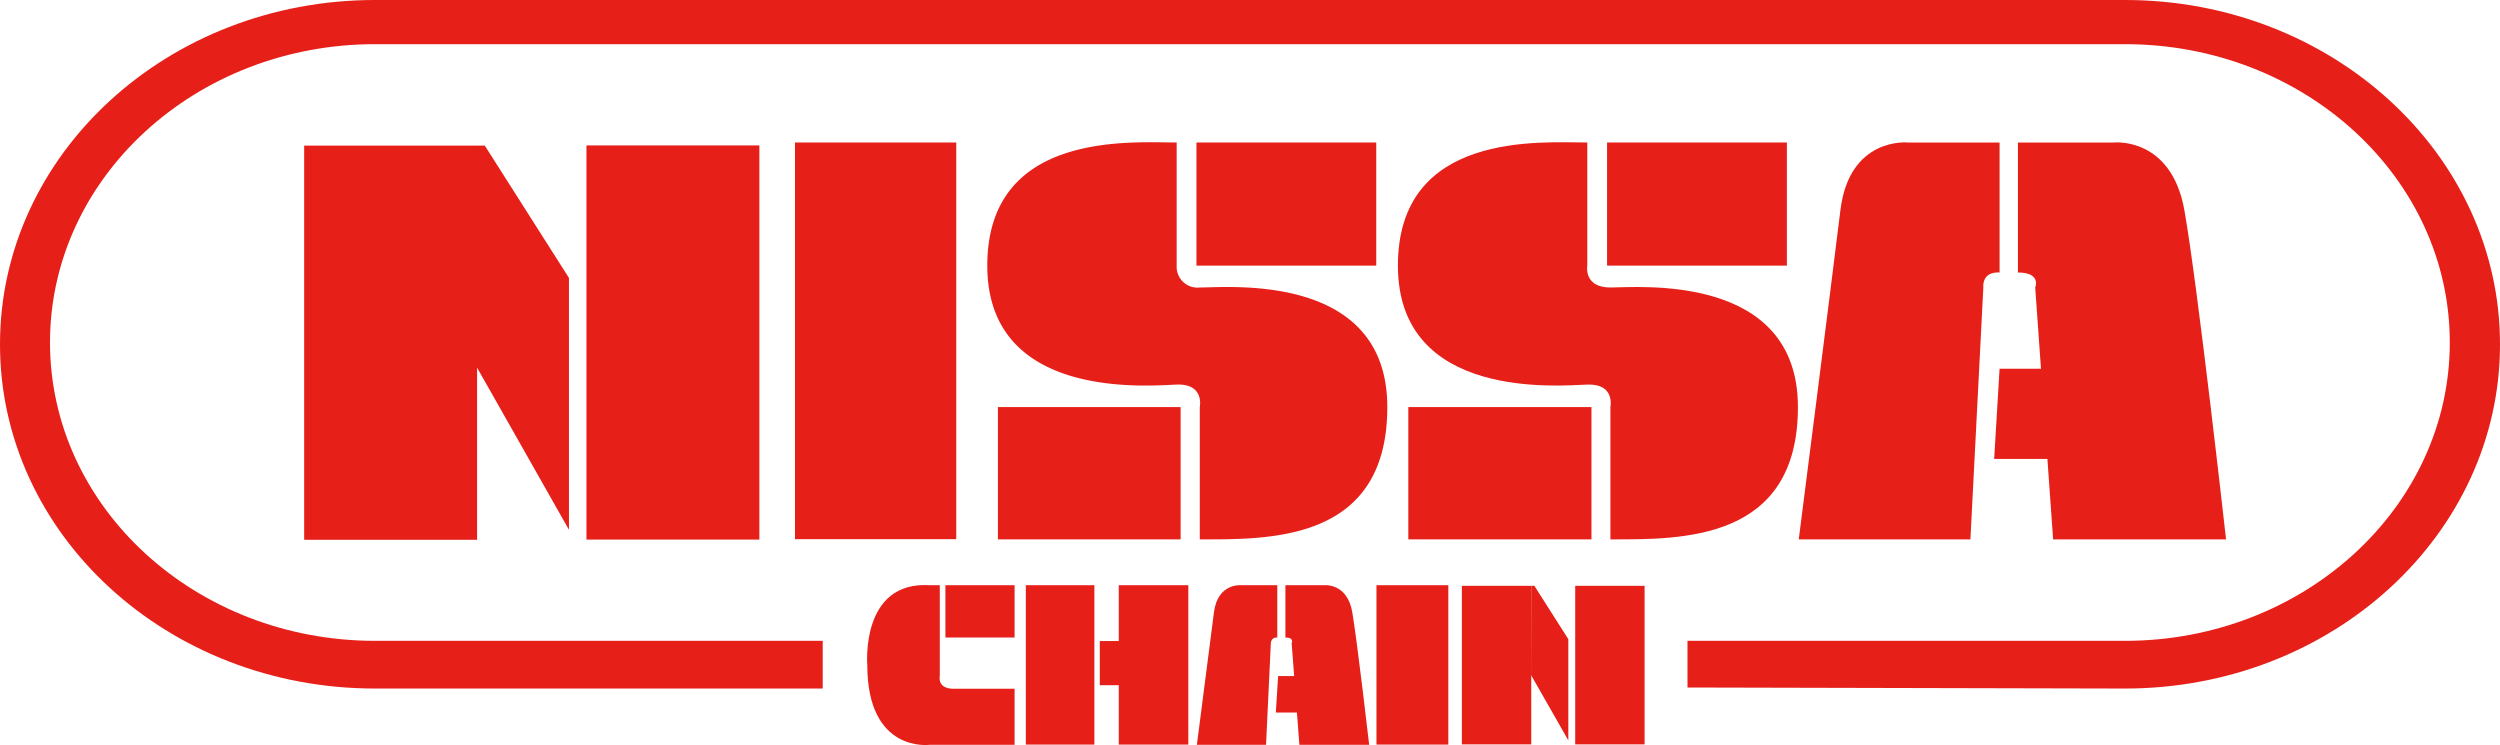
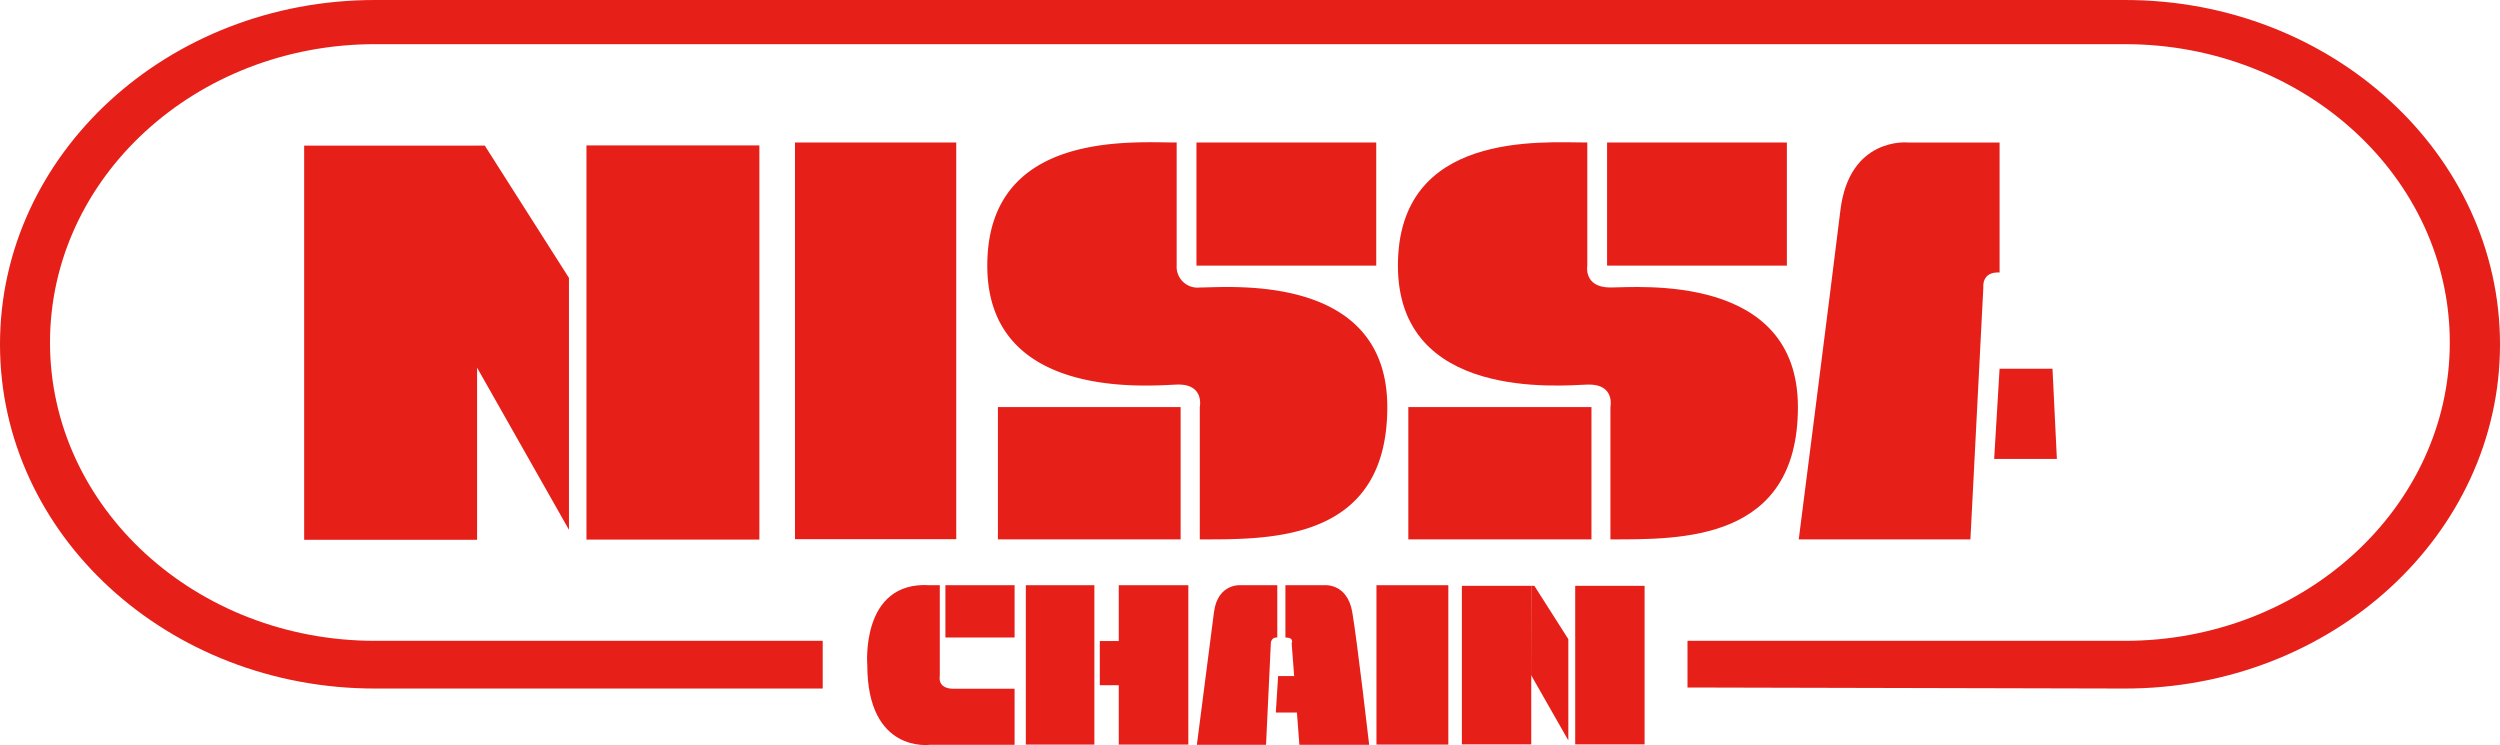
<svg xmlns="http://www.w3.org/2000/svg" id="レイヤー_1" data-name="レイヤー 1" viewBox="0 0 120 35.76">
  <defs>
    <style>.cls-1{fill:#e61f19;}</style>
  </defs>
  <rect class="cls-1" x="38.16" y="6.84" width="7.74" height="19.04" />
  <rect class="cls-1" x="47.9" y="19.54" width="8.77" height="6.35" />
  <rect class="cls-1" x="57.43" y="6.84" width="8.63" height="5.91" />
  <path class="cls-1" d="M56.48,6.84v5.91a1,1,0,0,0,1.11,1.05c1.41,0,9-.72,9,5.74s-5.62,6.35-9,6.35V19.54s.24-1.13-1.11-1.08-9.09.77-9.09-5.71S54.32,6.84,56.48,6.84Z" />
  <rect class="cls-1" x="67.6" y="19.54" width="8.79" height="6.35" />
  <rect class="cls-1" x="77.14" y="6.84" width="8.63" height="5.91" />
  <path class="cls-1" d="M76.19,6.84v5.91S76,13.8,77.3,13.8s9-.72,9,5.74-5.62,6.35-9,6.35V19.54s.24-1.13-1.11-1.08-9.09.77-9.09-5.71S74,6.84,76.19,6.84Z" />
  <path class="cls-1" d="M91.57,6.84s-2.8-.28-3.23,3.25-2,15.8-2,15.8h8.24L95.2,13.8s-.1-.77.78-.72V6.84Z" />
-   <path class="cls-1" d="M96.86,13.08V6.84h4.62s2.74-.28,3.37,3.25,2,15.8,2,15.8h-8.3L97.69,13.8S98,13.08,96.86,13.08Z" />
  <polyline class="cls-1" points="98.52 17.7 95.98 17.7 95.72 22.03 98.73 22.03" />
  <rect class="cls-1" x="28.15" y="6.98" width="8.3" height="18.92" />
  <rect class="cls-1" x="14.6" y="6.99" width="8.3" height="18.92" />
  <polyline class="cls-1" points="22.89 6.99 23.27 6.99 27.31 13.34 27.31 25.43 22.89 17.63" />
  <path class="cls-1" d="M59.58,28.09s-1.13-.12-1.31,1.3-.82,6.36-.82,6.36h3.32L61,30.88s0-.3.31-.28V28.09Z" />
  <path class="cls-1" d="M61.7,30.6V28.09h1.86s1.11-.12,1.35,1.3.81,6.36.81,6.36H62.37L62,30.88S62.14,30.6,61.7,30.6Z" />
  <polyline class="cls-1" points="62.37 32.45 61.35 32.45 61.24 34.2 62.46 34.2" />
  <rect class="cls-1" x="45.38" y="28.09" width="3.32" height="2.51" />
  <path class="cls-1" d="M44.63,28.09c-3.34-.21-3,3.83-3,3.83,0,4.25,3,3.83,3,3.83H48.7V33.06H45.77c-.8,0-.66-.61-.66-.61V28.09Z" />
  <rect class="cls-1" x="49.24" y="28.09" width="3.29" height="7.65" />
  <rect class="cls-1" x="53.7" y="28.09" width="3.34" height="7.65" />
  <rect class="cls-1" x="52.79" y="30.77" width="1.81" height="2.12" />
  <rect class="cls-1" x="66.07" y="28.09" width="3.45" height="7.65" />
  <rect class="cls-1" x="75.61" y="28.12" width="3.33" height="7.61" />
  <rect class="cls-1" x="70.17" y="28.12" width="3.33" height="7.61" />
  <polyline class="cls-1" points="73.5 28.12 73.65 28.12 75.28 30.68 75.28 35.54 73.49 32.4" />
  <path class="cls-1" d="M102,33.05c9.94,0,18-7.4,18-16.52S111.94,0,102,0H18C8.05,0,0,7.4,0,16.53S8.05,33.05,18,33.05l21.49,0V30.76H18c-8.61,0-15.6-6.41-15.6-14.32S9.39,2.12,18,2.12h84c8.61,0,15.59,6.41,15.59,14.32s-7,14.32-15.59,14.32H81V33Z" />
</svg>